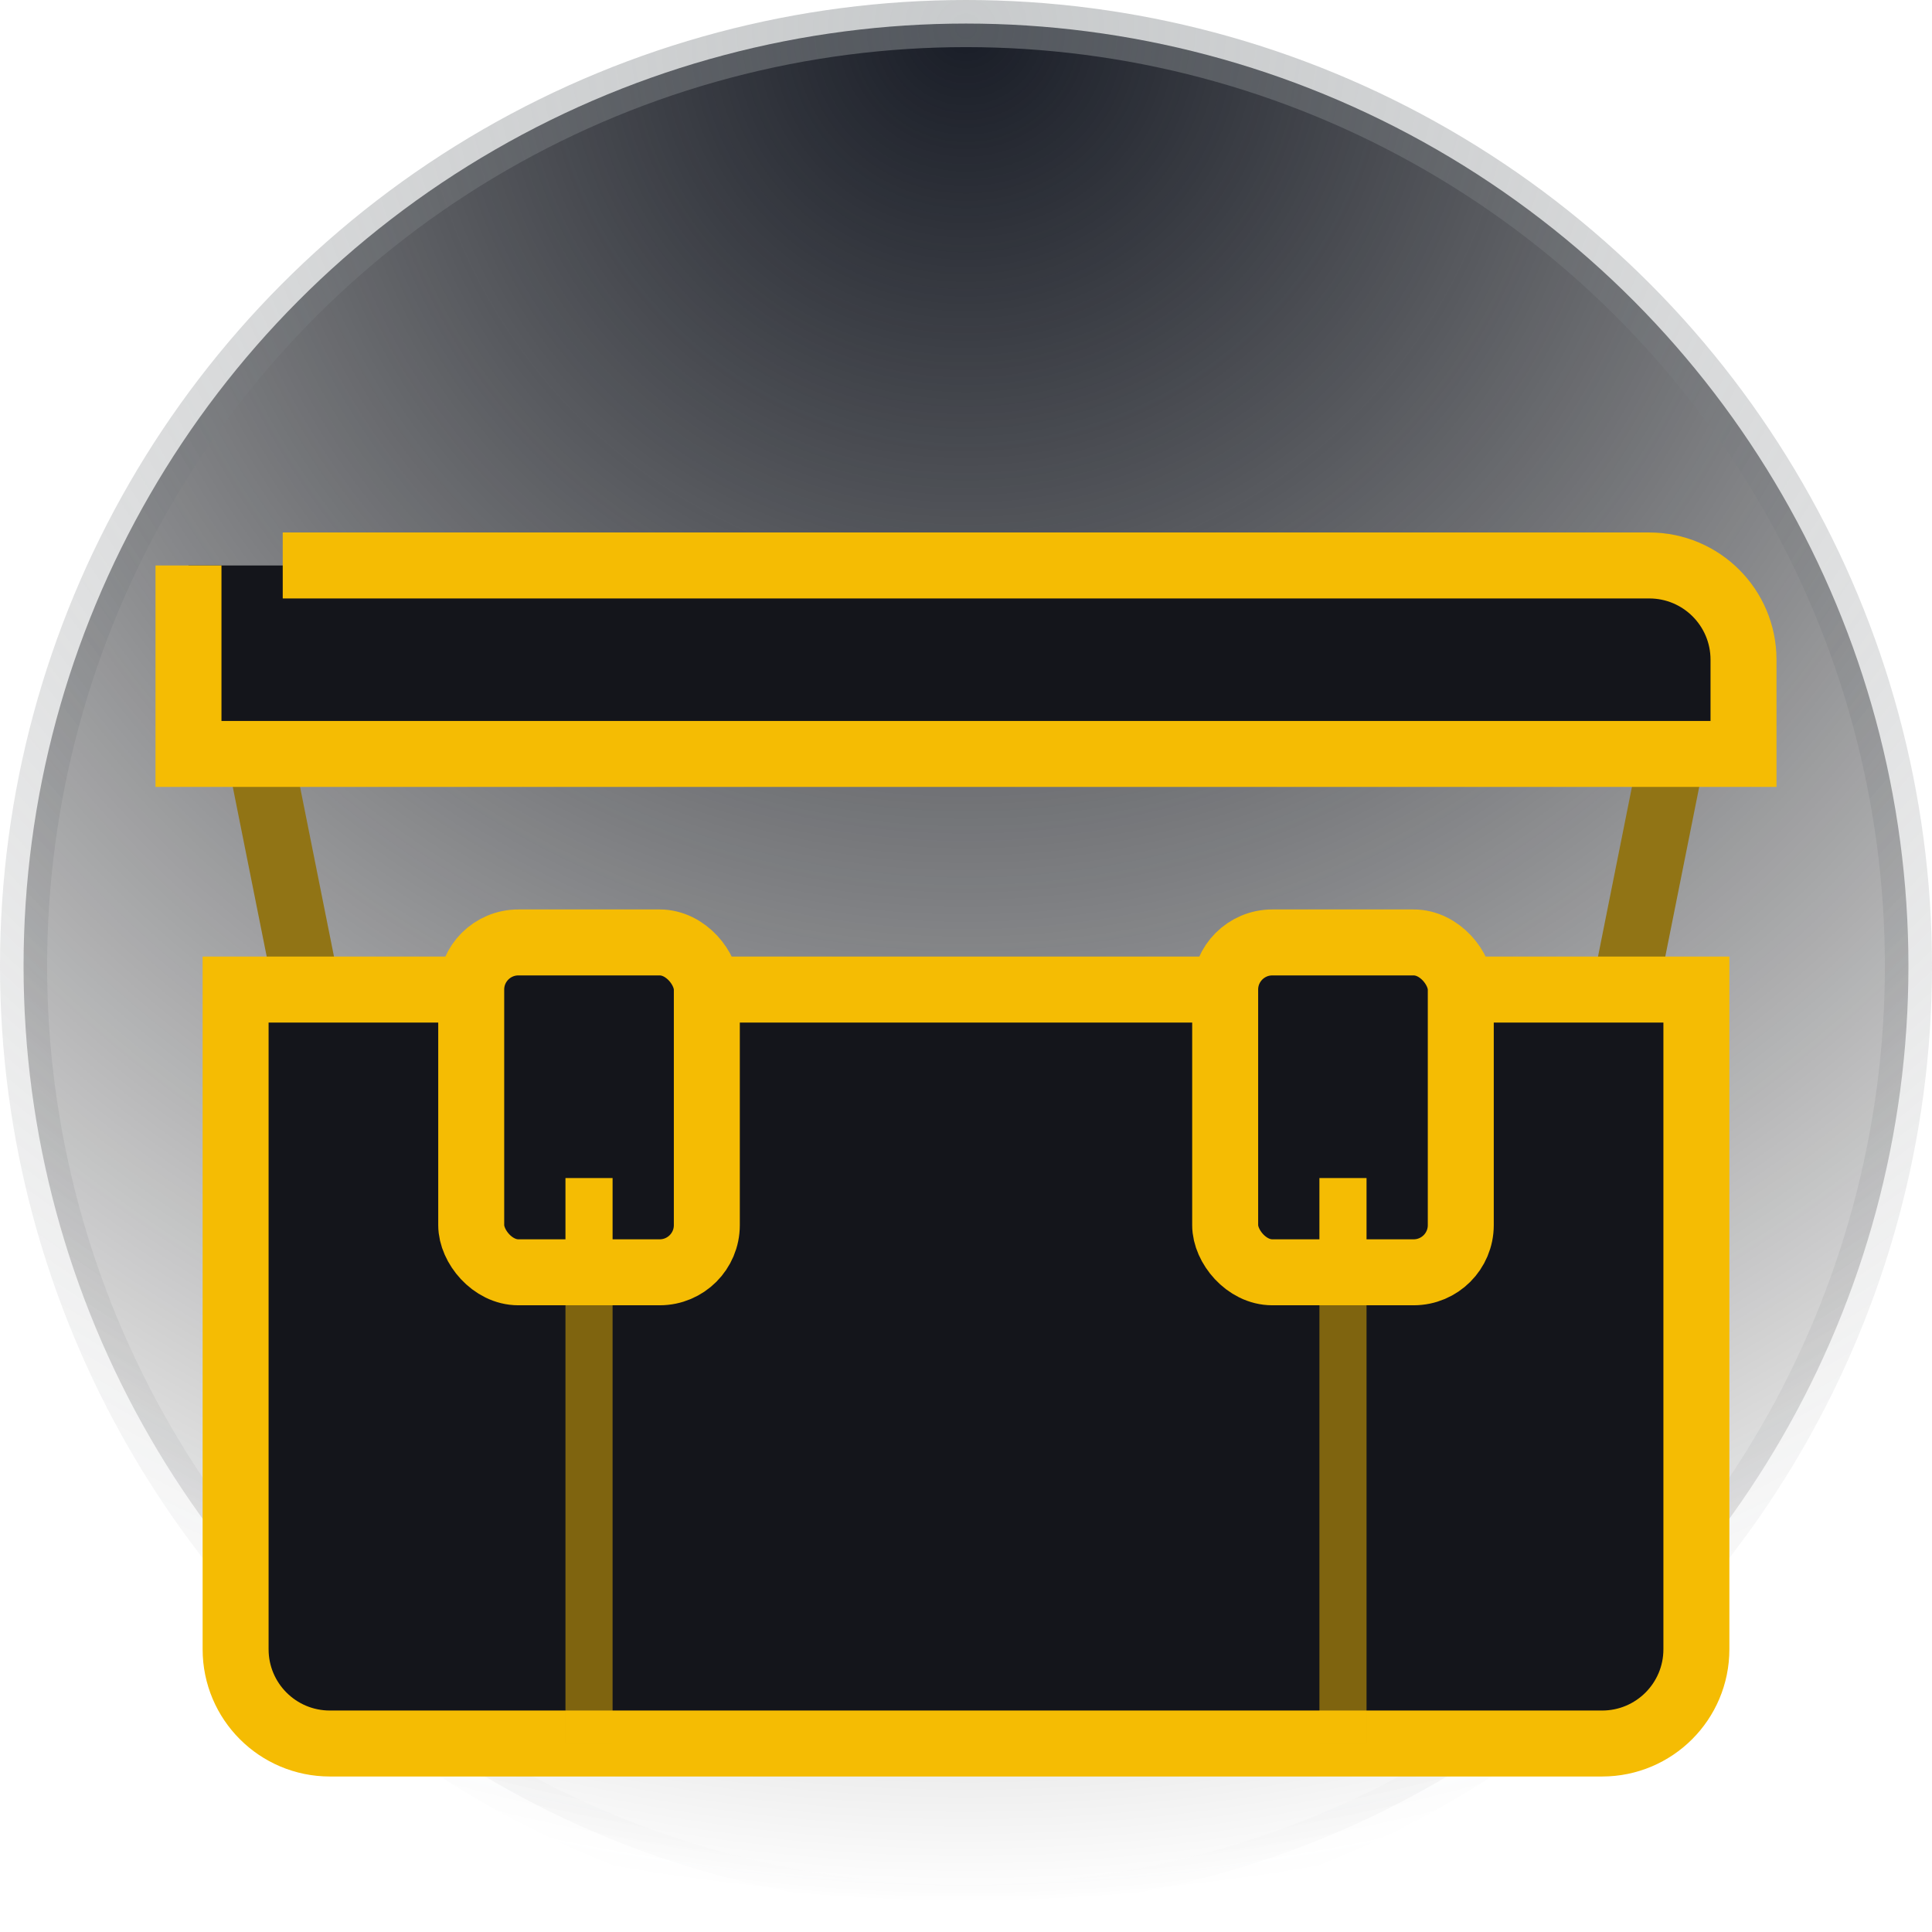
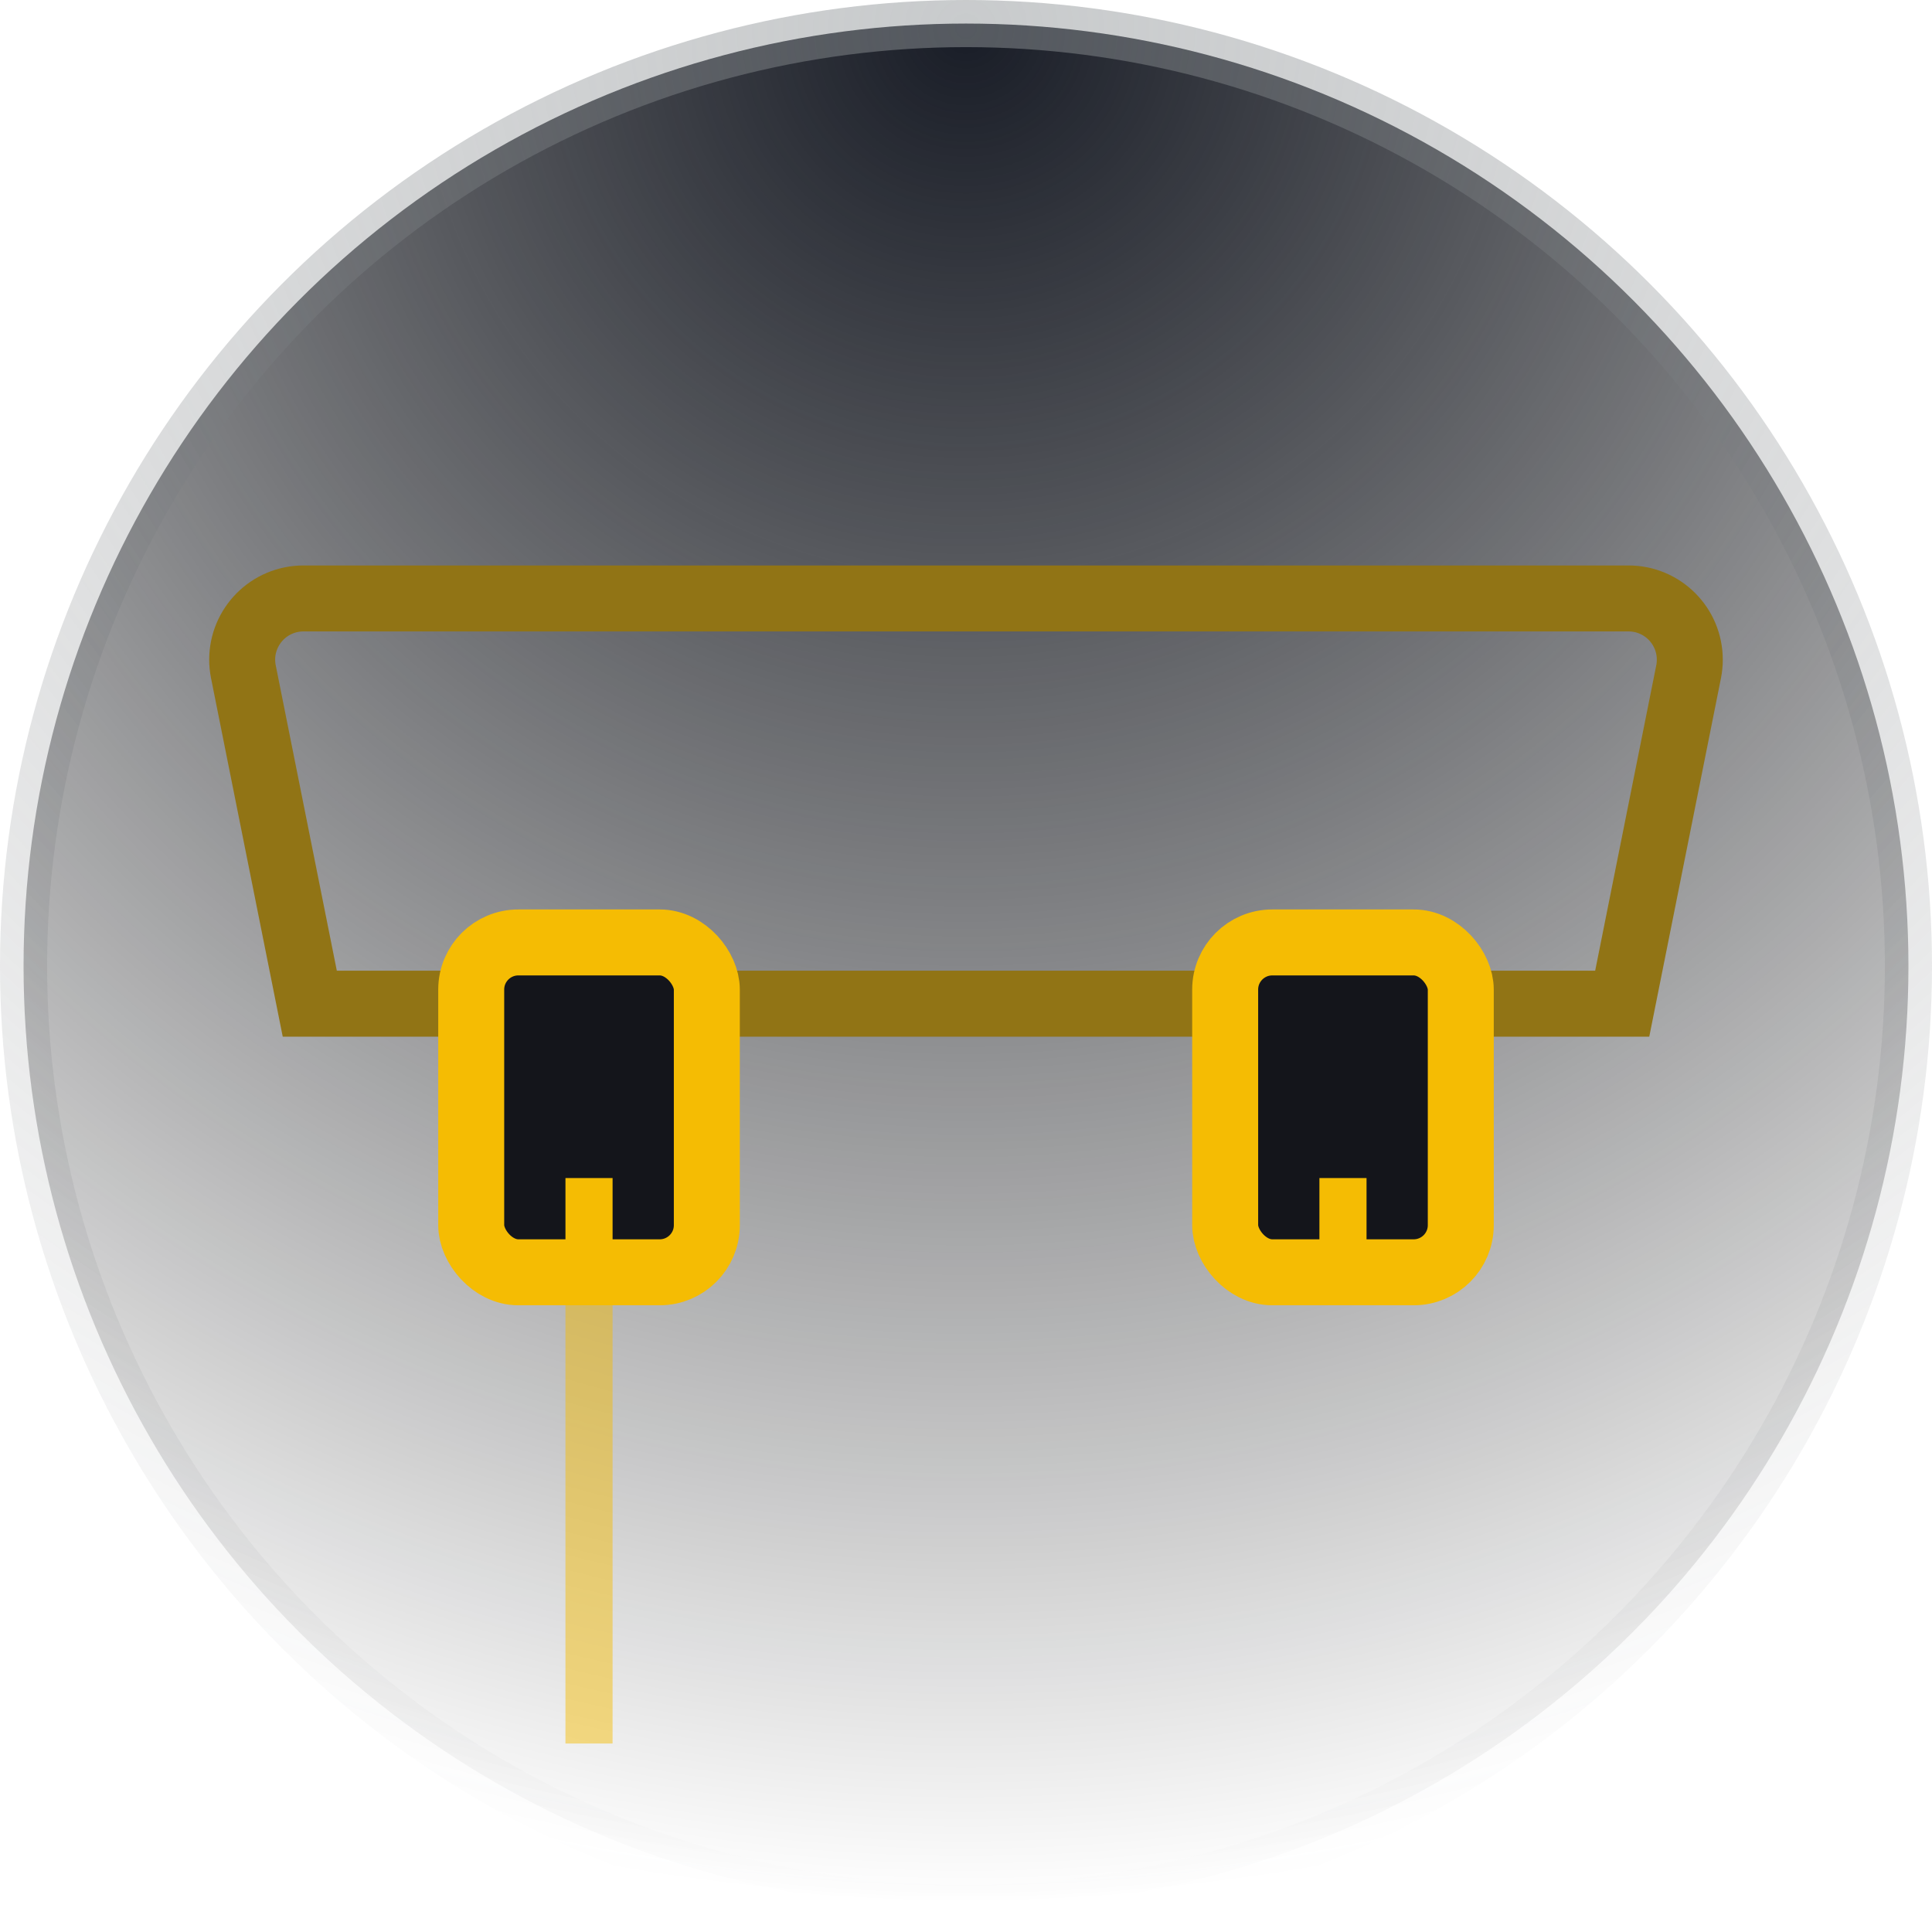
<svg xmlns="http://www.w3.org/2000/svg" width="41" height="41" viewBox="0 0 41 41">
  <defs>
    <radialGradient id="icon-counter_cases-a" cy="0%" r="100%" fx="50%" fy="0%">
      <stop offset="0%" stop-color="#191D27" />
      <stop offset="100%" stop-opacity="0" />
    </radialGradient>
    <radialGradient id="icon-counter_cases-b" cy="0%" r="100%" fx="50%" fy="0%" gradientTransform="matrix(0 1 -1.017 0 .5 -.5)">
      <stop offset="0%" stop-color="#92979A" stop-opacity=".5" />
      <stop offset="100%" stop-color="#595D61" stop-opacity="0" />
    </radialGradient>
  </defs>
  <g fill="none" fill-rule="evenodd">
    <circle cx="20.5" cy="20.5" r="20" fill="url(#icon-counter_cases-a)" stroke="url(#icon-counter_cases-b)" />
    <g transform="translate(4 12)">
      <path stroke="#917415" stroke-width="1.4" d="M2.574,9.3 L30.426,9.3 L31.835,2.255 C31.852,2.171 31.86,2.086 31.86,2 C31.86,1.282 31.278,0.7 30.56,0.7 L2.44,0.7 C2.354,0.7 2.269,0.708 2.185,0.725 C1.481,0.866 1.024,1.551 1.165,2.255 L2.574,9.3 Z" />
-       <path fill="#14151B" stroke="#F5BC03" stroke-width="1.4" d="M2 0L31 0C32.105-2.02906125e-16 33 .895 33 2L33 4 0 4 0 2C-1.3527075e-16.895.895 2.02906125e-16 2 0zM1 9L32 9 32 23C32 24.105 31.105 25 30 25L3 25C1.895 25 1 24.105 1 23L1 9z" />
      <rect width="1" height="10" x="8" y="15" fill="#F5BC03" opacity=".473" />
-       <rect width="1" height="10" x="24" y="15" fill="#F5BC03" opacity=".473" />
      <rect width="5" height="7" x="22" y="8" fill="#14151B" stroke="#F5BC03" stroke-width="1.4" rx="1" />
      <rect width="1" height="2" x="24" y="13" fill="#F5BC03" />
      <rect width="5" height="7" x="6" y="8" fill="#14151B" stroke="#F5BC03" stroke-width="1.4" rx="1" />
      <rect width="1" height="2" x="8" y="13" fill="#F5BC03" />
    </g>
  </g>
</svg>